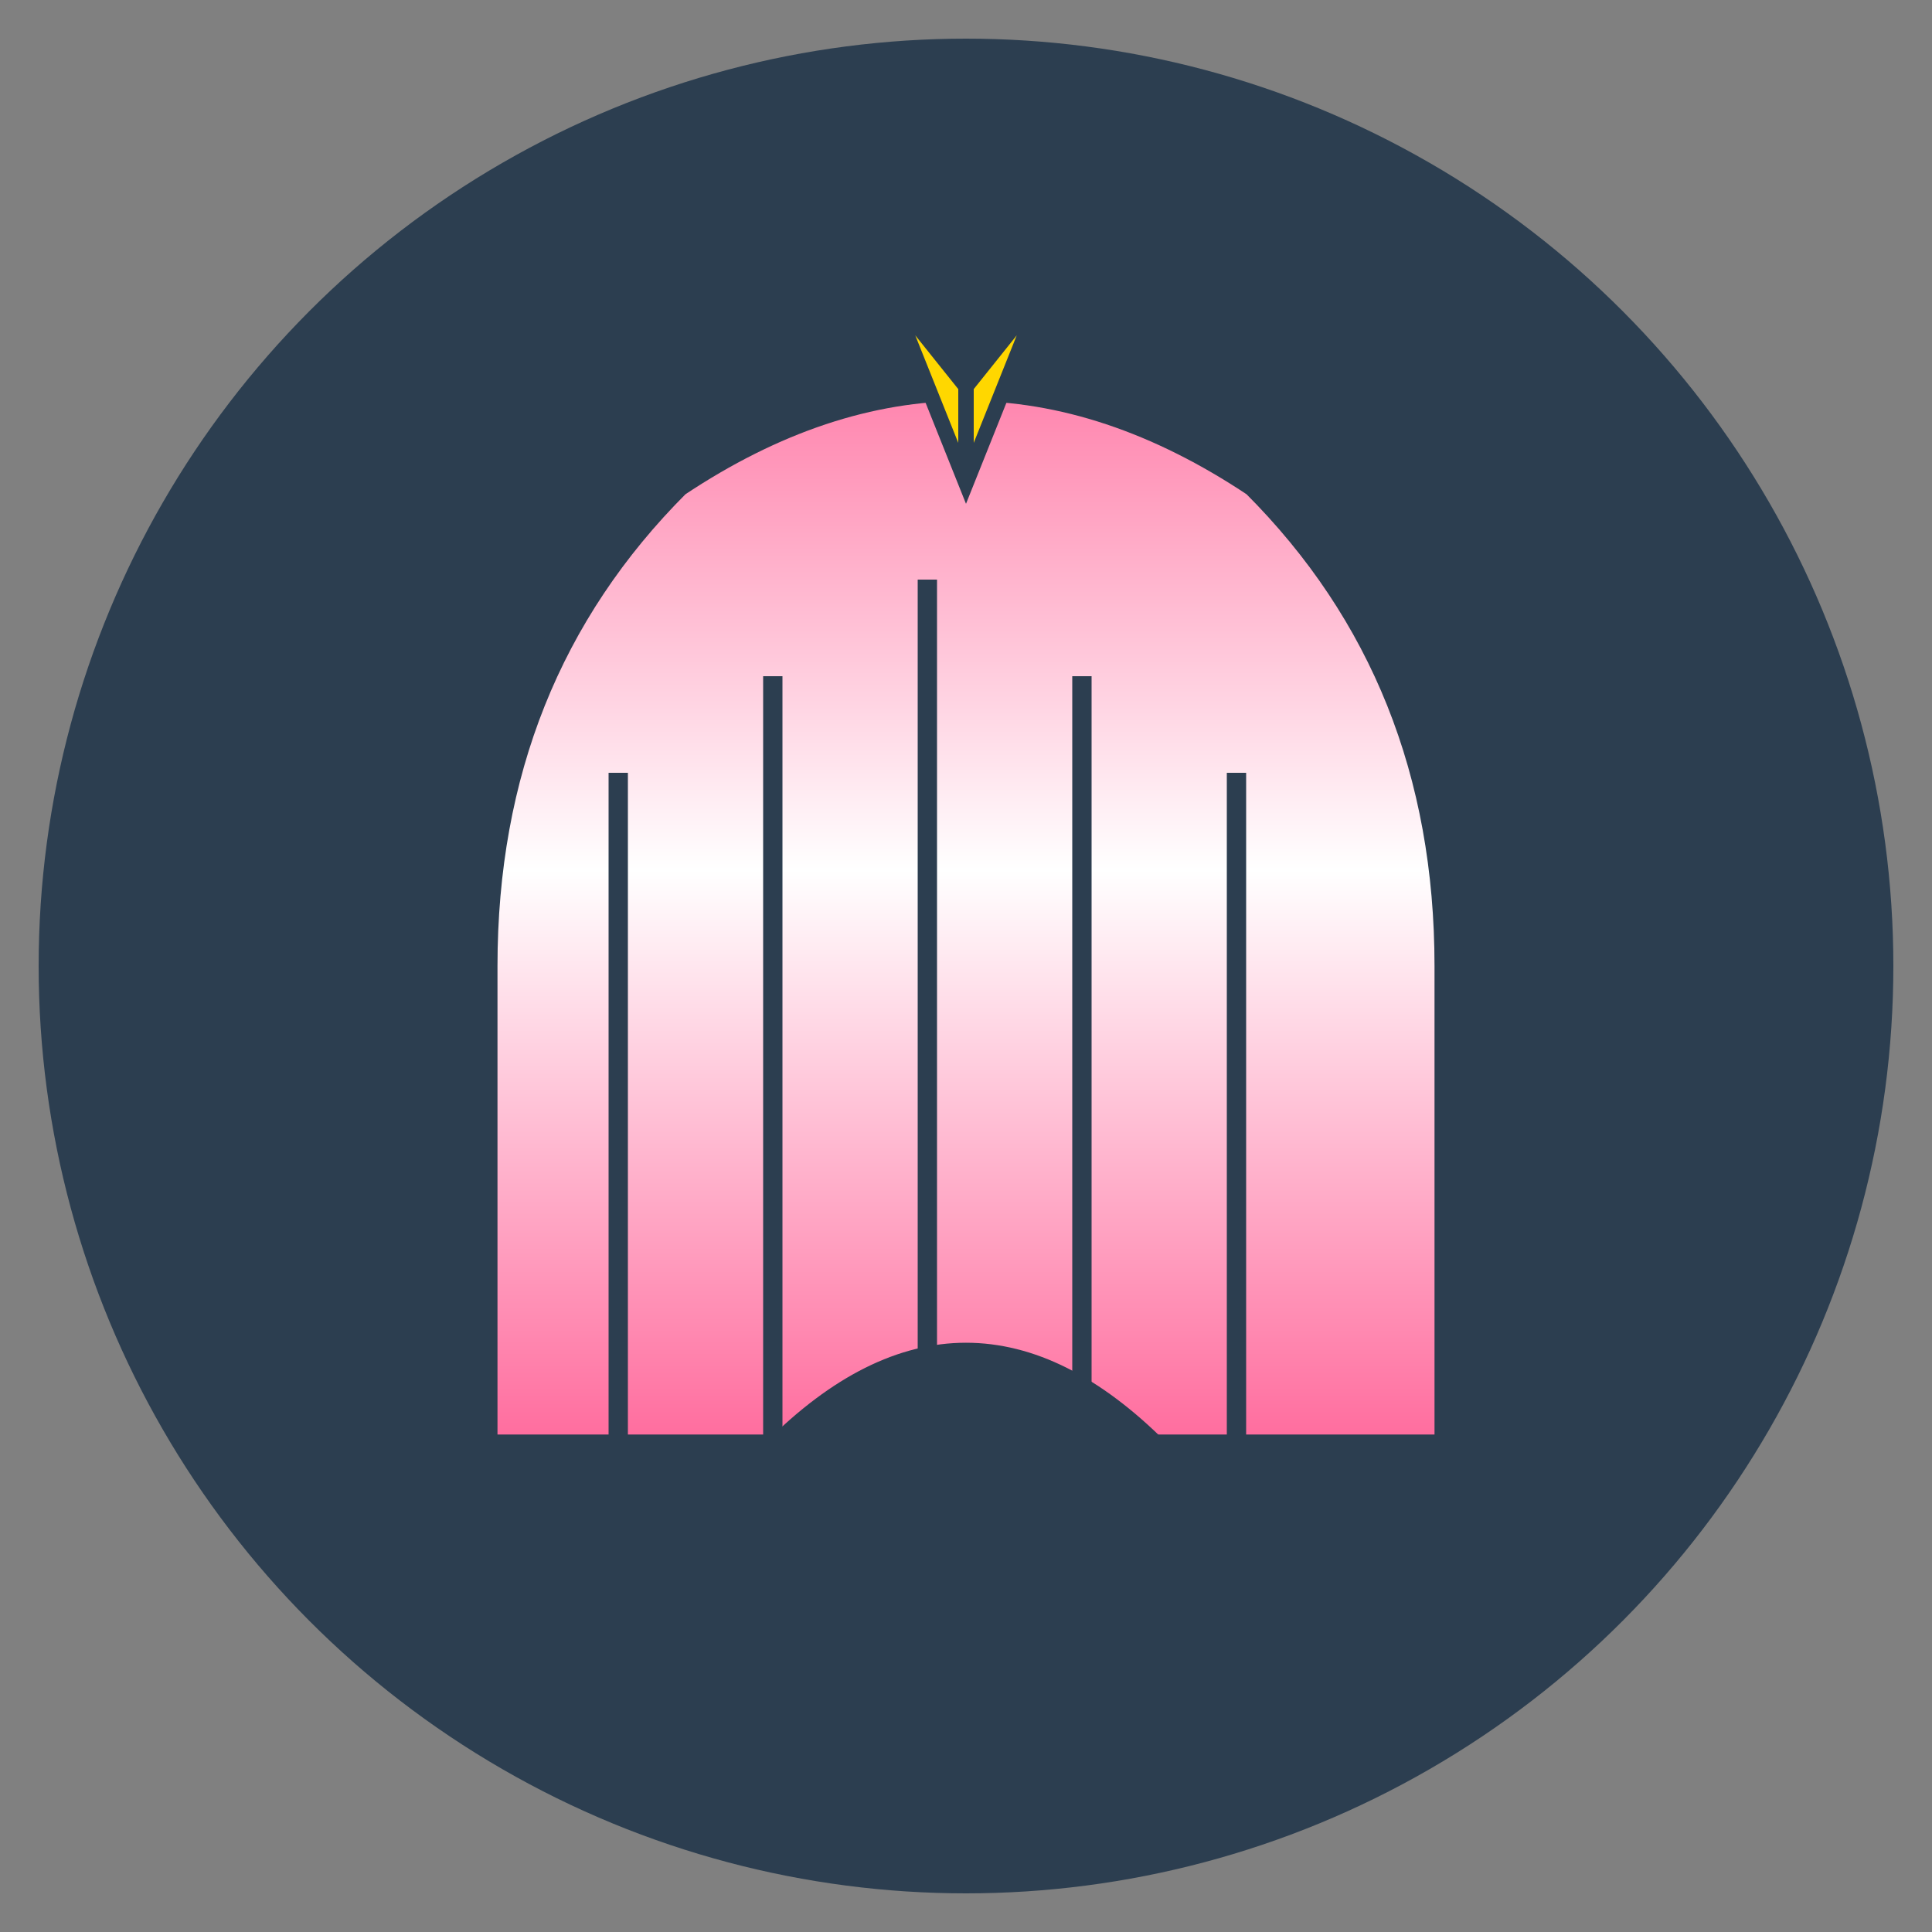
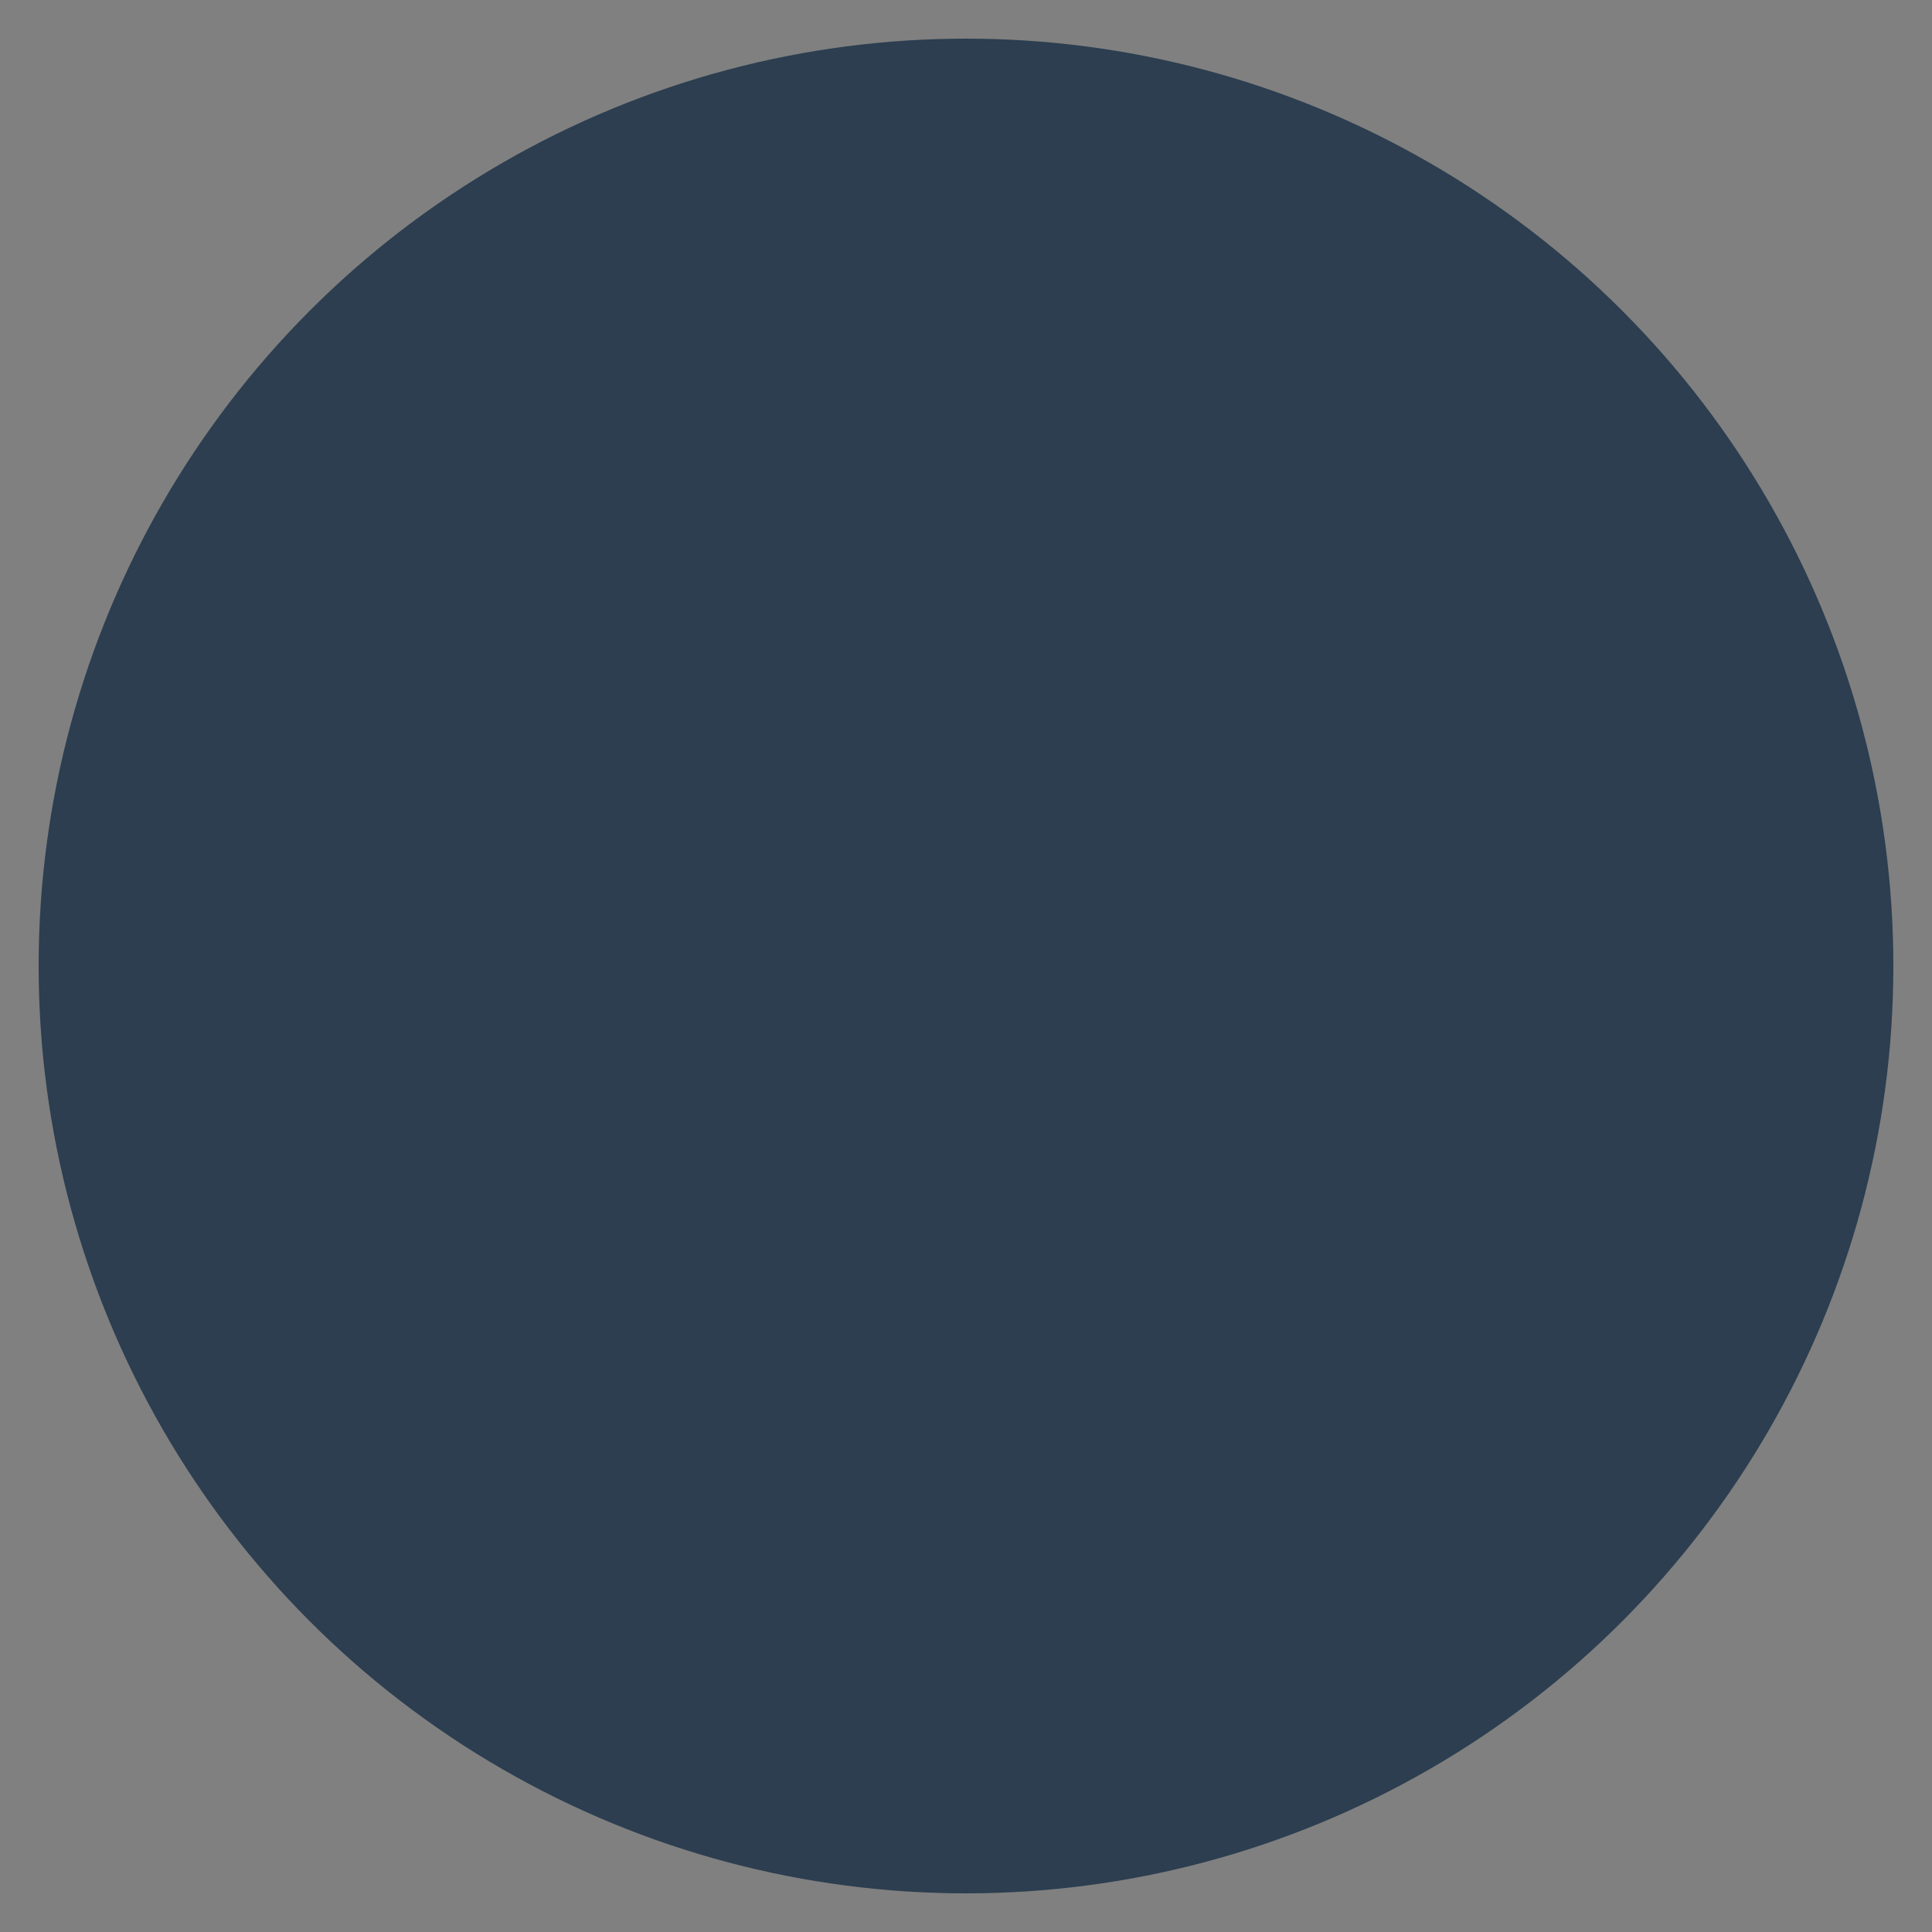
<svg xmlns="http://www.w3.org/2000/svg" viewBox="0 0 100 100">
  <rect x="0" y="0" width="100" height="100" fill="#808080" stroke="none" />
  <defs>
    <linearGradient id="tentGradient" x1="0%" y1="0%" x2="0%" y2="100%">
      <stop offset="0%" style="stop-color:#FF6B9D;stop-opacity:1" />
      <stop offset="50%" style="stop-color:#FFFFFF;stop-opacity:1" />
      <stop offset="100%" style="stop-color:#FF6B9D;stop-opacity:1" />
    </linearGradient>
  </defs>
  <circle cx="50" cy="50" r="48" fill="#2C3E50" />
-   <path d="M 25 75 L 25 50 Q 25 35 35 25 Q 50 15 65 25 Q 75 35 75 50 L 75 75 Z" fill="url(#tentGradient)" stroke="#2C3E50" stroke-width="1.5" />
  <line x1="32" y1="40" x2="32" y2="75" stroke="#2C3E50" stroke-width="1" />
-   <line x1="40" y1="35" x2="40" y2="75" stroke="#2C3E50" stroke-width="1" />
-   <line x1="48" y1="30" x2="48" y2="75" stroke="#2C3E50" stroke-width="1" />
  <line x1="56" y1="35" x2="56" y2="75" stroke="#2C3E50" stroke-width="1" />
-   <line x1="64" y1="40" x2="64" y2="75" stroke="#2C3E50" stroke-width="1" />
  <path d="M 40 75 Q 50 65 60 75" fill="#2C3E50" stroke="#2C3E50" stroke-width="1" />
-   <polygon points="50,25 46,15 50,20 54,15" fill="#FFD700" stroke="#2C3E50" stroke-width="0.8" />
  <line x1="50" y1="15" x2="50" y2="25" stroke="#2C3E50" stroke-width="0.8" />
</svg>